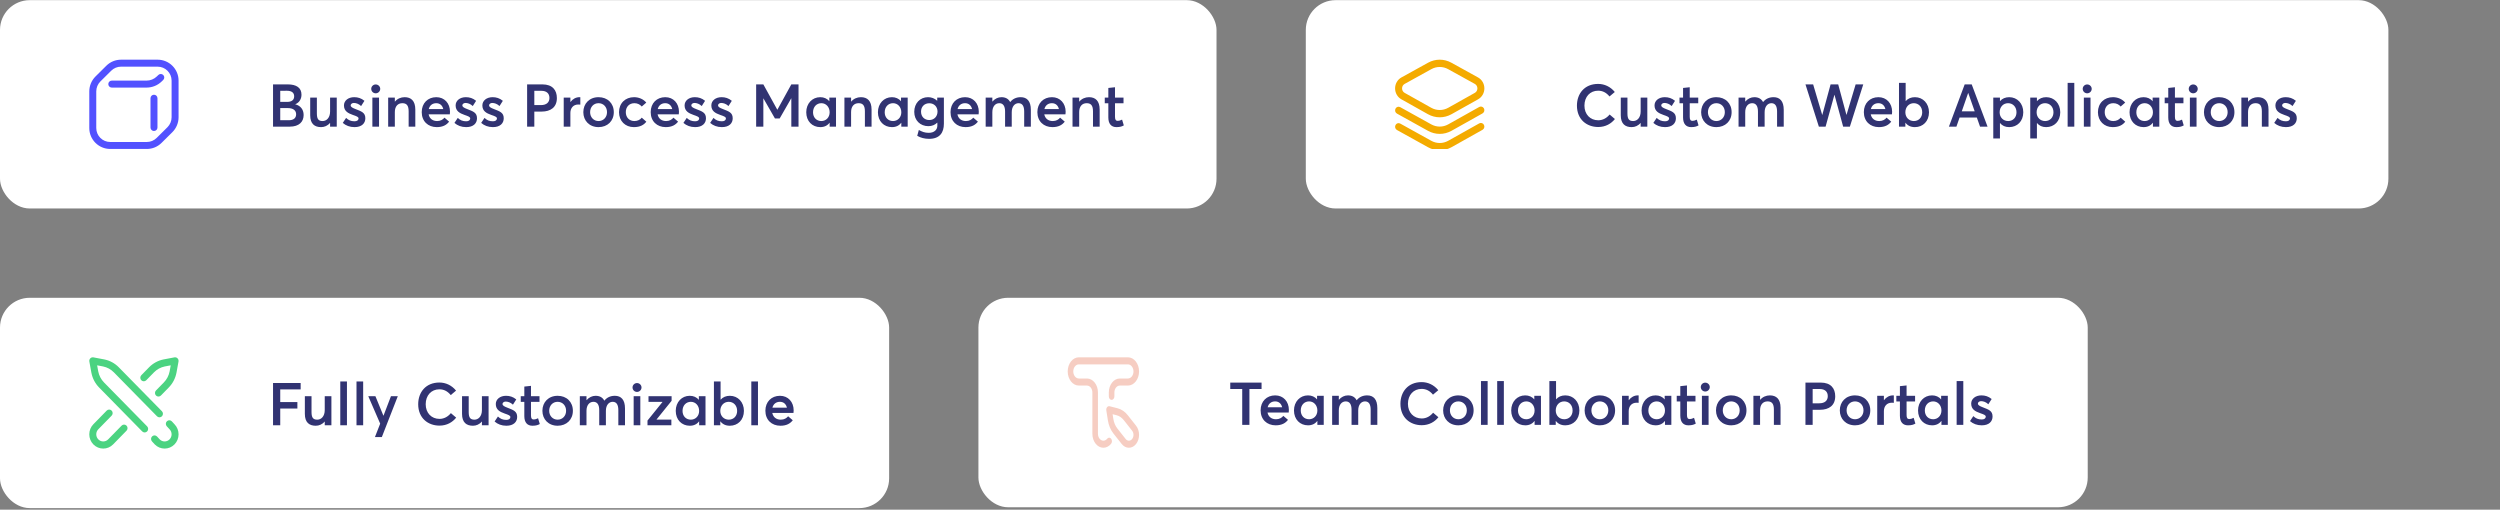
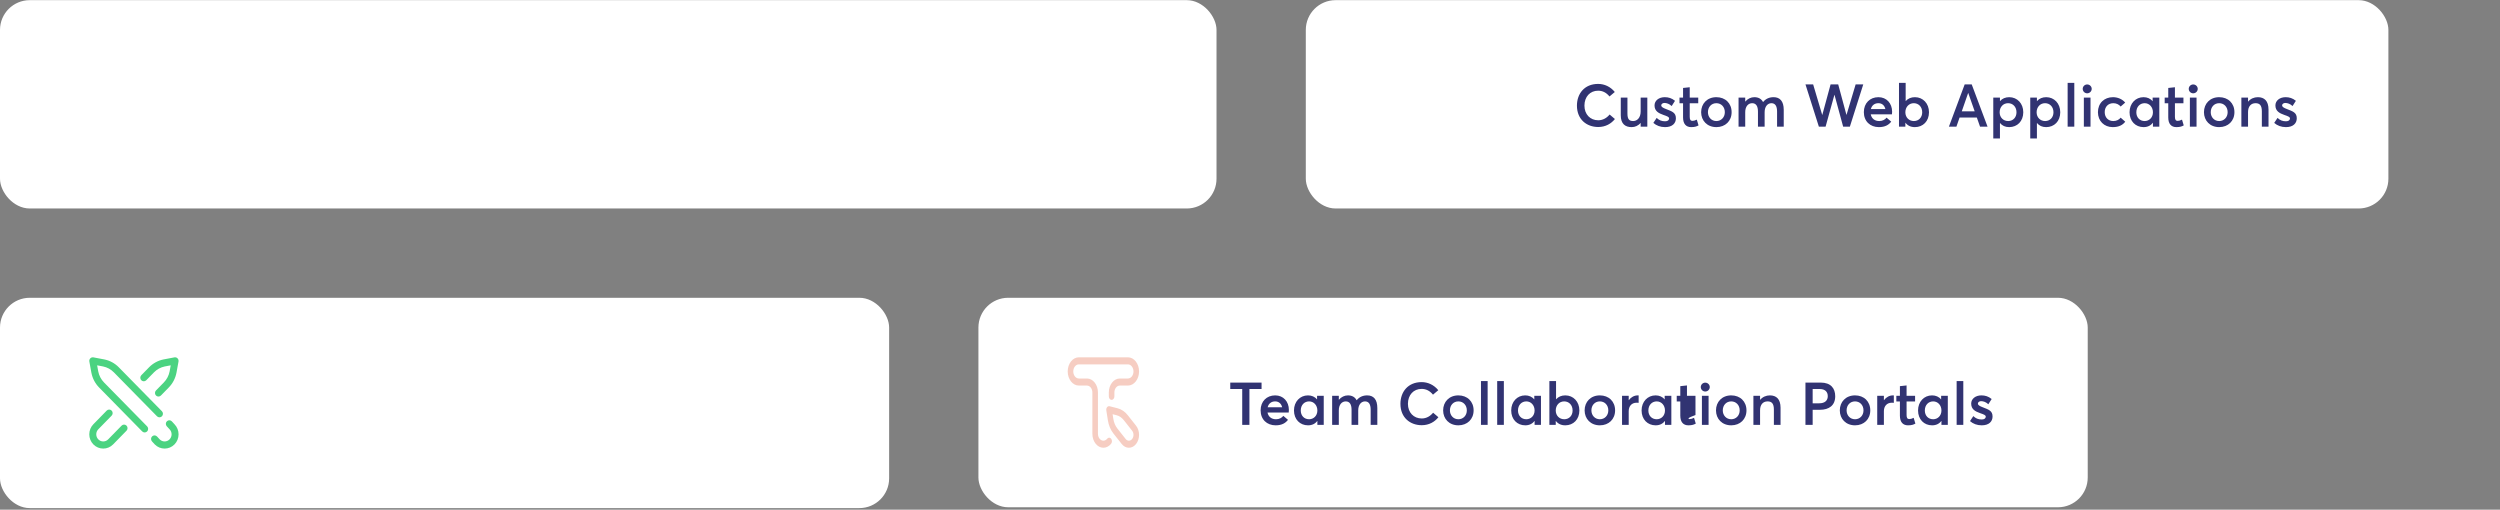
<svg xmlns="http://www.w3.org/2000/svg" width="672" height="137" viewBox="0 0 672 137" fill="none">
  <rect x="0" y="0" width="672" height="137" fill="#808080" stroke="none" />
  <rect y="0.042" width="327" height="56" rx="8" fill="white" />
  <g clip-path="url(#clip0_361_5668)">
-     <path d="M41.391 35.214C40.873 35.214 40.453 34.795 40.453 34.277V26.402C40.453 25.884 40.873 25.464 41.391 25.464C41.908 25.464 42.328 25.884 42.328 26.402V34.277C42.328 34.795 41.908 35.214 41.391 35.214ZM43.421 38.411L46.336 35.521C47.394 34.472 48 33.016 48 31.527V21.668C48 18.566 45.477 16.043 42.375 16.043H32.54C31.046 16.043 29.639 16.622 28.579 17.674L25.664 20.564C24.607 21.613 24 23.069 24 24.558V34.417C24 37.519 26.523 40.042 29.625 40.042H39.46C40.954 40.042 42.361 39.463 43.421 38.411ZM42.375 17.918C44.443 17.918 46.125 19.6 46.125 21.668V31.527C46.125 32.52 45.721 33.49 45.016 34.19L42.101 37.08C41.394 37.781 40.456 38.167 39.46 38.167H29.625C27.557 38.167 25.875 36.485 25.875 34.417V24.558C25.875 23.565 26.279 22.595 26.984 21.895L29.899 19.005C30.606 18.304 31.544 17.918 32.54 17.918H42.375ZM43.479 21.879L43.873 21.495C44.244 21.134 44.252 20.54 43.89 20.169C43.529 19.799 42.935 19.791 42.565 20.152L42.17 20.536C41.422 21.266 40.434 21.668 39.389 21.668H30.047C29.529 21.668 29.109 22.087 29.109 22.605C29.109 23.123 29.529 23.543 30.047 23.543H39.389C40.925 23.543 42.378 22.952 43.479 21.879Z" fill="#5251FF" />
-   </g>
-   <path d="M73.392 34.042V22.683H77.344C79.68 22.683 81.04 23.595 81.04 25.451C81.04 26.506 80.528 27.562 79.36 28.026V28.043C80.688 28.363 81.616 29.355 81.616 30.922C81.616 32.73 80.4 34.042 77.888 34.042H73.392ZM75.328 27.387H77.2C78.288 27.387 79.072 26.954 79.072 25.883C79.072 24.986 78.464 24.395 77.136 24.395L75.328 24.41V27.387ZM75.328 32.315H77.648C78.848 32.315 79.6 31.787 79.6 30.715C79.6 29.706 78.848 29.05 77.344 29.05H75.328V32.315ZM86.311 34.17C84.583 34.17 83.383 33.306 83.383 30.986V26.235H85.175V30.506C85.175 32.059 85.655 32.538 86.727 32.538C87.767 32.538 88.727 31.659 88.727 29.979V26.235H90.519V34.042H88.727V33.066L88.695 33.05C88.071 33.803 87.207 34.17 86.311 34.17ZM95.289 34.17C94.025 34.17 92.953 33.755 92.137 33.035L93.033 31.691C93.657 32.298 94.329 32.602 95.289 32.602C95.977 32.602 96.377 32.298 96.377 31.834C96.377 31.434 95.865 31.242 94.841 30.89C93.561 30.442 92.457 29.866 92.457 28.331C92.457 27.05 93.609 26.122 95.209 26.122C96.201 26.122 97.097 26.395 97.961 27.099L97.065 28.506C96.441 27.915 95.721 27.674 95.113 27.674C94.761 27.674 94.265 27.866 94.265 28.346C94.265 28.73 94.745 29.003 95.497 29.291C97.161 29.947 98.201 30.25 98.201 31.802C98.201 33.114 97.273 34.17 95.289 34.17ZM100.989 25.082C100.317 25.082 99.788 24.538 99.788 23.883C99.788 23.242 100.317 22.698 100.989 22.698C101.661 22.698 102.205 23.242 102.205 23.883C102.205 24.538 101.661 25.082 100.989 25.082ZM100.093 34.042V26.235H101.885V34.042H100.093ZM104.34 34.042V26.235H106.132V27.306H106.164C106.804 26.538 107.748 26.122 108.772 26.122C110.484 26.122 111.636 27.099 111.636 29.451V34.042H109.844V29.915C109.844 28.267 109.22 27.738 108.148 27.738C106.932 27.738 106.132 28.587 106.132 30.122V34.042H104.34ZM120.96 30.043C120.96 30.331 120.928 30.602 120.912 30.73H115.216C115.44 31.866 116.288 32.538 117.504 32.538C118.432 32.538 119.072 32.123 119.472 31.627L120.72 32.699C120.064 33.547 119.088 34.17 117.408 34.17C115.04 34.17 113.36 32.587 113.36 30.139C113.36 27.738 114.992 26.122 117.28 26.122C119.472 26.122 120.96 27.77 120.96 30.043ZM117.264 27.738C116.272 27.738 115.504 28.299 115.248 29.323H119.152C118.928 28.378 118.288 27.738 117.264 27.738ZM125.305 34.17C124.041 34.17 122.969 33.755 122.153 33.035L123.049 31.691C123.673 32.298 124.345 32.602 125.305 32.602C125.993 32.602 126.393 32.298 126.393 31.834C126.393 31.434 125.881 31.242 124.857 30.89C123.577 30.442 122.473 29.866 122.473 28.331C122.473 27.05 123.625 26.122 125.225 26.122C126.217 26.122 127.113 26.395 127.977 27.099L127.081 28.506C126.457 27.915 125.737 27.674 125.129 27.674C124.777 27.674 124.281 27.866 124.281 28.346C124.281 28.73 124.761 29.003 125.513 29.291C127.177 29.947 128.217 30.25 128.217 31.802C128.217 33.114 127.289 34.17 125.305 34.17ZM132.492 34.17C131.228 34.17 130.156 33.755 129.34 33.035L130.236 31.691C130.86 32.298 131.532 32.602 132.492 32.602C133.18 32.602 133.58 32.298 133.58 31.834C133.58 31.434 133.068 31.242 132.044 30.89C130.764 30.442 129.66 29.866 129.66 28.331C129.66 27.05 130.812 26.122 132.412 26.122C133.404 26.122 134.3 26.395 135.164 27.099L134.268 28.506C133.644 27.915 132.924 27.674 132.316 27.674C131.964 27.674 131.468 27.866 131.468 28.346C131.468 28.73 131.948 29.003 132.7 29.291C134.364 29.947 135.404 30.25 135.404 31.802C135.404 33.114 134.476 34.17 132.492 34.17ZM141.689 34.042V22.683H145.801C148.521 22.683 149.689 24.25 149.689 26.363C149.689 28.826 148.025 29.994 145.577 29.994H143.625V34.042H141.689ZM143.625 28.25H145.385C146.969 28.25 147.689 27.451 147.689 26.331C147.689 25.131 146.921 24.41 145.529 24.41H143.625V28.25ZM151.527 34.042V26.235H153.319V27.402H153.351C153.959 26.587 154.823 26.122 155.767 26.122H155.991V28.122C155.783 28.107 155.575 28.09 155.447 28.09C154.087 28.09 153.319 29.067 153.319 30.346V34.042H151.527ZM160.894 34.17C158.43 34.17 156.798 32.443 156.798 30.154C156.798 27.851 158.43 26.122 160.894 26.122C163.294 26.122 164.99 27.755 164.99 30.154C164.99 32.523 163.294 34.17 160.894 34.17ZM160.894 32.538C162.158 32.538 163.166 31.562 163.166 30.154C163.166 28.715 162.174 27.738 160.894 27.738C159.534 27.738 158.622 28.794 158.622 30.154C158.622 31.483 159.55 32.538 160.894 32.538ZM170.376 34.17C168.072 34.17 166.392 32.538 166.392 30.154C166.392 27.755 168.072 26.122 170.44 26.122C171.656 26.122 172.936 26.619 173.72 27.578L172.504 28.634C172.056 28.107 171.384 27.738 170.536 27.738C169.144 27.738 168.216 28.715 168.216 30.139C168.216 31.578 169.16 32.538 170.536 32.538C171.4 32.538 172.104 32.154 172.504 31.627L173.736 32.715C173.08 33.562 172.072 34.17 170.376 34.17ZM182.507 30.043C182.507 30.331 182.475 30.602 182.459 30.73H176.763C176.987 31.866 177.835 32.538 179.051 32.538C179.979 32.538 180.619 32.123 181.019 31.627L182.267 32.699C181.611 33.547 180.635 34.17 178.955 34.17C176.587 34.17 174.907 32.587 174.907 30.139C174.907 27.738 176.539 26.122 178.827 26.122C181.019 26.122 182.507 27.77 182.507 30.043ZM178.811 27.738C177.819 27.738 177.051 28.299 176.795 29.323H180.699C180.475 28.378 179.835 27.738 178.811 27.738ZM186.852 34.17C185.588 34.17 184.516 33.755 183.7 33.035L184.596 31.691C185.22 32.298 185.892 32.602 186.852 32.602C187.54 32.602 187.94 32.298 187.94 31.834C187.94 31.434 187.428 31.242 186.404 30.89C185.124 30.442 184.02 29.866 184.02 28.331C184.02 27.05 185.172 26.122 186.772 26.122C187.764 26.122 188.66 26.395 189.524 27.099L188.628 28.506C188.004 27.915 187.284 27.674 186.676 27.674C186.324 27.674 185.828 27.866 185.828 28.346C185.828 28.73 186.308 29.003 187.06 29.291C188.724 29.947 189.764 30.25 189.764 31.802C189.764 33.114 188.836 34.17 186.852 34.17ZM194.039 34.17C192.775 34.17 191.703 33.755 190.887 33.035L191.783 31.691C192.407 32.298 193.079 32.602 194.039 32.602C194.727 32.602 195.127 32.298 195.127 31.834C195.127 31.434 194.615 31.242 193.591 30.89C192.311 30.442 191.207 29.866 191.207 28.331C191.207 27.05 192.359 26.122 193.959 26.122C194.951 26.122 195.847 26.395 196.711 27.099L195.815 28.506C195.191 27.915 194.471 27.674 193.863 27.674C193.511 27.674 193.015 27.866 193.015 28.346C193.015 28.73 193.495 29.003 194.247 29.291C195.911 29.947 196.951 30.25 196.951 31.802C196.951 33.114 196.023 34.17 194.039 34.17ZM203.252 34.042V22.683H205.188L208.932 29.483H208.964L212.708 22.683H214.644V34.042H212.708V26.442H212.676L209.572 31.851H208.308L205.204 26.442H205.188V34.042H203.252ZM220.495 34.17C218.335 34.17 216.719 32.587 216.719 30.171C216.719 27.819 218.335 26.122 220.479 26.122C221.471 26.122 222.335 26.491 222.895 27.195L222.927 27.178V26.235H224.719V34.042H223.007V33.019L222.975 33.002C222.415 33.755 221.583 34.17 220.495 34.17ZM220.783 32.538C221.999 32.538 223.007 31.595 223.007 30.186C223.007 28.794 222.063 27.738 220.783 27.738C219.535 27.738 218.543 28.683 218.543 30.186C218.543 31.562 219.455 32.538 220.783 32.538ZM226.981 34.042V26.235H228.773V27.306H228.805C229.445 26.538 230.389 26.122 231.413 26.122C233.125 26.122 234.277 27.099 234.277 29.451V34.042H232.485V29.915C232.485 28.267 231.861 27.738 230.789 27.738C229.573 27.738 228.773 28.587 228.773 30.122V34.042H226.981ZM239.761 34.17C237.601 34.17 235.985 32.587 235.985 30.171C235.985 27.819 237.601 26.122 239.745 26.122C240.737 26.122 241.601 26.491 242.161 27.195L242.193 27.178V26.235H243.985V34.042H242.273V33.019L242.241 33.002C241.681 33.755 240.849 34.17 239.761 34.17ZM240.049 32.538C241.265 32.538 242.273 31.595 242.273 30.186C242.273 28.794 241.329 27.738 240.049 27.738C238.801 27.738 237.809 28.683 237.809 30.186C237.809 31.562 238.721 32.538 240.049 32.538ZM249.734 37.322C248.566 37.322 247.43 37.035 246.55 36.507L246.982 34.938C247.83 35.386 248.518 35.706 249.638 35.706C251.174 35.706 251.958 34.827 251.958 33.786V32.971H251.926C251.334 33.562 250.518 33.914 249.558 33.914C247.382 33.914 245.75 32.379 245.75 30.058C245.75 27.77 247.302 26.122 249.462 26.122C250.358 26.122 251.238 26.442 251.894 27.067H251.926V26.235H253.718V33.242C253.718 35.611 252.63 37.322 249.734 37.322ZM249.798 32.267C251.094 32.267 252.006 31.306 252.006 29.979C252.006 28.651 251.046 27.755 249.798 27.755C248.47 27.755 247.574 28.683 247.574 30.011C247.574 31.402 248.534 32.267 249.798 32.267ZM263.101 30.043C263.101 30.331 263.069 30.602 263.053 30.73H257.357C257.581 31.866 258.429 32.538 259.645 32.538C260.573 32.538 261.213 32.123 261.613 31.627L262.861 32.699C262.205 33.547 261.229 34.17 259.549 34.17C257.181 34.17 255.501 32.587 255.501 30.139C255.501 27.738 257.133 26.122 259.421 26.122C261.613 26.122 263.101 27.77 263.101 30.043ZM259.405 27.738C258.413 27.738 257.645 28.299 257.389 29.323H261.293C261.069 28.378 260.429 27.738 259.405 27.738ZM264.949 34.042V26.235H266.741V27.306H266.757C267.397 26.538 268.293 26.122 269.189 26.122C270.245 26.122 271.061 26.538 271.525 27.419H271.557C272.213 26.57 273.205 26.122 274.357 26.122C276.069 26.122 277.093 27.195 277.093 29.53V34.042H275.301V29.979C275.301 28.57 274.837 27.738 273.781 27.738C272.773 27.738 271.957 28.619 271.957 30.154V34.042H270.165V29.979C270.165 28.57 269.669 27.738 268.613 27.738C267.541 27.738 266.741 28.619 266.741 30.154V34.042H264.949ZM286.445 30.043C286.445 30.331 286.413 30.602 286.397 30.73H280.701C280.925 31.866 281.773 32.538 282.989 32.538C283.917 32.538 284.557 32.123 284.957 31.627L286.205 32.699C285.549 33.547 284.573 34.17 282.893 34.17C280.525 34.17 278.845 32.587 278.845 30.139C278.845 27.738 280.477 26.122 282.765 26.122C284.957 26.122 286.445 27.77 286.445 30.043ZM282.749 27.738C281.757 27.738 280.989 28.299 280.733 29.323H284.637C284.413 28.378 283.773 27.738 282.749 27.738ZM288.293 34.042V26.235H290.085V27.306H290.117C290.757 26.538 291.701 26.122 292.725 26.122C294.437 26.122 295.589 27.099 295.589 29.451V34.042H293.797V29.915C293.797 28.267 293.173 27.738 292.101 27.738C290.885 27.738 290.085 28.587 290.085 30.122V34.042H288.293ZM300.097 34.17C298.753 34.17 297.921 33.322 297.921 31.578V27.755H296.961V26.235H297.921V23.642L299.713 23.451V26.235H302.001V27.755H299.713V31.402C299.713 32.203 299.953 32.49 300.465 32.49C300.769 32.49 301.201 32.379 301.617 32.154L302.081 33.706C301.617 33.962 301.121 34.17 300.097 34.17Z" fill="#313372" />
+     </g>
  <rect x="351" y="0.042" width="291" height="56" rx="8" fill="white" />
  <g clip-path="url(#clip1_361_5668)">
-     <path d="M387 31.531C385.911 31.531 384.823 31.253 383.831 30.697L376.677 26.685C375.639 26.103 374.997 24.978 375 23.749C375.004 22.52 375.652 21.398 376.693 20.823L383.865 16.857C385.828 15.771 388.172 15.771 390.134 16.857L397.307 20.823C398.348 21.398 398.996 22.519 399 23.749C399.003 24.978 398.361 26.103 397.323 26.685L390.169 30.697C389.177 31.253 388.088 31.531 387 31.531ZM387 18.003C386.224 18.003 385.449 18.198 384.742 18.589L377.57 22.556C377.136 22.795 376.877 23.244 376.875 23.754C376.874 24.265 377.131 24.715 377.563 24.957L384.718 28.969C386.147 29.771 387.853 29.771 389.283 28.969L396.437 24.957C396.869 24.715 397.126 24.265 397.125 23.754C397.124 23.244 396.864 22.795 396.431 22.556L389.258 18.589C388.551 18.198 387.775 18.003 387 18.003ZM384.304 17.723H384.304H384.304ZM390.169 39.567L398.505 34.892C398.962 34.636 399.133 34.042 398.888 33.565C398.644 33.088 398.075 32.909 397.619 33.164L389.282 37.839C387.853 38.641 386.147 38.641 384.714 37.837L376.377 33.211C375.92 32.958 375.352 33.14 375.11 33.618C374.867 34.096 375.041 34.689 375.498 34.943L383.831 39.567C384.823 40.123 385.912 40.401 387 40.401C388.088 40.401 389.177 40.123 390.169 39.567ZM390.169 35.156L398.505 30.481C398.962 30.226 399.133 29.631 398.888 29.154C398.644 28.677 398.075 28.498 397.619 28.754L389.282 33.429C387.853 34.23 386.147 34.23 384.714 33.427L376.377 28.801C375.92 28.547 375.352 28.729 375.11 29.207C374.867 29.685 375.041 30.279 375.498 30.532L383.831 35.156C384.823 35.713 385.912 35.991 387 35.991C388.088 35.991 389.177 35.712 390.169 35.156Z" fill="#F4AB00" />
-   </g>
+     </g>
  <path d="M429.608 34.139C426.52 34.139 423.88 32.123 423.88 28.395C423.88 25.163 425.928 22.555 429.576 22.555C431.24 22.555 432.872 23.274 434.056 24.73L432.632 25.93C431.784 24.89 430.776 24.378 429.576 24.378C427.416 24.378 425.896 25.994 425.896 28.395C425.896 30.73 427.448 32.331 429.608 32.331C430.888 32.331 431.944 31.674 432.664 30.779L434.088 31.994C433.112 33.211 431.608 34.139 429.608 34.139ZM438.592 34.17C436.864 34.17 435.664 33.306 435.664 30.986V26.235H437.456V30.506C437.456 32.059 437.936 32.538 439.008 32.538C440.048 32.538 441.008 31.659 441.008 29.979V26.235H442.8V34.042H441.008V33.066L440.976 33.05C440.352 33.803 439.488 34.17 438.592 34.17ZM447.57 34.17C446.306 34.17 445.234 33.755 444.418 33.035L445.314 31.691C445.938 32.298 446.61 32.602 447.57 32.602C448.258 32.602 448.658 32.298 448.658 31.834C448.658 31.434 448.146 31.242 447.122 30.89C445.842 30.442 444.738 29.866 444.738 28.331C444.738 27.05 445.89 26.122 447.49 26.122C448.482 26.122 449.378 26.395 450.242 27.099L449.346 28.506C448.722 27.915 448.002 27.674 447.394 27.674C447.042 27.674 446.546 27.866 446.546 28.346C446.546 28.73 447.026 29.003 447.778 29.291C449.442 29.947 450.482 30.25 450.482 31.802C450.482 33.114 449.554 34.17 447.57 34.17ZM454.582 34.17C453.238 34.17 452.406 33.322 452.406 31.578V27.755H451.446V26.235H452.406V23.642L454.198 23.451V26.235H456.486V27.755H454.198V31.402C454.198 32.203 454.438 32.49 454.95 32.49C455.254 32.49 455.686 32.379 456.102 32.154L456.566 33.706C456.102 33.962 455.606 34.17 454.582 34.17ZM461.363 34.17C458.899 34.17 457.267 32.443 457.267 30.154C457.267 27.851 458.899 26.122 461.363 26.122C463.763 26.122 465.459 27.755 465.459 30.154C465.459 32.523 463.763 34.17 461.363 34.17ZM461.363 32.538C462.627 32.538 463.635 31.562 463.635 30.154C463.635 28.715 462.643 27.738 461.363 27.738C460.003 27.738 459.091 28.794 459.091 30.154C459.091 31.483 460.019 32.538 461.363 32.538ZM467.324 34.042V26.235H469.116V27.306H469.132C469.772 26.538 470.668 26.122 471.564 26.122C472.62 26.122 473.436 26.538 473.9 27.419H473.932C474.588 26.57 475.58 26.122 476.732 26.122C478.444 26.122 479.468 27.195 479.468 29.53V34.042H477.676V29.979C477.676 28.57 477.212 27.738 476.156 27.738C475.148 27.738 474.332 28.619 474.332 30.154V34.042H472.54V29.979C472.54 28.57 472.044 27.738 470.988 27.738C469.916 27.738 469.116 28.619 469.116 30.154V34.042H467.324ZM488.909 34.042L485.309 22.683H487.373L489.805 30.875H489.837L492.061 22.683H494.109L496.317 30.858H496.349L498.797 22.683H500.845L497.245 34.042H495.437L493.117 25.498H493.085L490.717 34.042H488.909ZM508.601 30.043C508.601 30.331 508.569 30.602 508.553 30.73H502.857C503.081 31.866 503.929 32.538 505.145 32.538C506.073 32.538 506.713 32.123 507.113 31.627L508.361 32.699C507.705 33.547 506.729 34.17 505.049 34.17C502.681 34.17 501.001 32.587 501.001 30.139C501.001 27.738 502.633 26.122 504.921 26.122C507.113 26.122 508.601 27.77 508.601 30.043ZM504.905 27.738C503.913 27.738 503.145 28.299 502.889 29.323H506.793C506.569 28.378 505.929 27.738 504.905 27.738ZM514.721 34.17C513.601 34.17 512.769 33.755 512.193 33.002H512.161V34.042H510.449V22.267H512.241V27.163H512.257C512.865 26.474 513.713 26.122 514.737 26.122C516.897 26.122 518.513 27.819 518.513 30.171C518.513 32.587 516.897 34.17 514.721 34.17ZM514.449 32.538C515.761 32.538 516.689 31.562 516.689 30.186C516.689 28.683 515.681 27.738 514.433 27.738C513.089 27.738 512.161 28.794 512.161 30.186C512.161 31.595 513.169 32.538 514.449 32.538ZM523.868 34.042L528.108 22.683H529.996L534.252 34.042H532.236L531.372 31.595H526.732L525.884 34.042H523.868ZM527.324 29.93H530.796L529.068 25.003H529.036L527.324 29.93ZM535.793 37.211V26.235H537.585V27.163H537.617C538.193 26.491 539.057 26.122 540.081 26.122C542.241 26.122 543.857 27.819 543.857 30.171C543.857 32.587 542.241 34.17 540.065 34.17C539.009 34.17 538.193 33.786 537.617 33.083L537.585 33.099V37.211H535.793ZM539.793 32.538C541.105 32.538 542.033 31.562 542.033 30.186C542.033 28.683 541.025 27.738 539.777 27.738C538.433 27.738 537.505 28.794 537.505 30.186C537.505 31.595 538.513 32.538 539.793 32.538ZM545.731 37.211V26.235H547.523V27.163H547.555C548.131 26.491 548.995 26.122 550.019 26.122C552.179 26.122 553.795 27.819 553.795 30.171C553.795 32.587 552.179 34.17 550.003 34.17C548.947 34.17 548.131 33.786 547.555 33.083L547.523 33.099V37.211H545.731ZM549.731 32.538C551.043 32.538 551.971 31.562 551.971 30.186C551.971 28.683 550.963 27.738 549.715 27.738C548.371 27.738 547.443 28.794 547.443 30.186C547.443 31.595 548.451 32.538 549.731 32.538ZM555.78 34.042V22.267H557.572V34.042H555.78ZM561.035 25.082C560.363 25.082 559.835 24.538 559.835 23.883C559.835 23.242 560.363 22.698 561.035 22.698C561.707 22.698 562.251 23.242 562.251 23.883C562.251 24.538 561.707 25.082 561.035 25.082ZM560.139 34.042V26.235H561.931V34.042H560.139ZM567.907 34.17C565.603 34.17 563.923 32.538 563.923 30.154C563.923 27.755 565.603 26.122 567.971 26.122C569.187 26.122 570.467 26.619 571.251 27.578L570.035 28.634C569.587 28.107 568.915 27.738 568.067 27.738C566.675 27.738 565.747 28.715 565.747 30.139C565.747 31.578 566.691 32.538 568.067 32.538C568.931 32.538 569.635 32.154 570.035 31.627L571.267 32.715C570.611 33.562 569.603 34.17 567.907 34.17ZM576.198 34.17C574.038 34.17 572.422 32.587 572.422 30.171C572.422 27.819 574.038 26.122 576.182 26.122C577.174 26.122 578.038 26.491 578.598 27.195L578.63 27.178V26.235H580.422V34.042H578.71V33.019L578.678 33.002C578.118 33.755 577.286 34.17 576.198 34.17ZM576.486 32.538C577.702 32.538 578.71 31.595 578.71 30.186C578.71 28.794 577.766 27.738 576.486 27.738C575.238 27.738 574.246 28.683 574.246 30.186C574.246 31.562 575.158 32.538 576.486 32.538ZM585.004 34.17C583.66 34.17 582.828 33.322 582.828 31.578V27.755H581.868V26.235H582.828V23.642L584.62 23.451V26.235H586.908V27.755H584.62V31.402C584.62 32.203 584.86 32.49 585.372 32.49C585.676 32.49 586.108 32.379 586.524 32.154L586.988 33.706C586.524 33.962 586.028 34.17 585.004 34.17ZM589.535 25.082C588.863 25.082 588.335 24.538 588.335 23.883C588.335 23.242 588.863 22.698 589.535 22.698C590.207 22.698 590.751 23.242 590.751 23.883C590.751 24.538 590.207 25.082 589.535 25.082ZM588.639 34.042V26.235H590.431V34.042H588.639ZM596.519 34.17C594.055 34.17 592.423 32.443 592.423 30.154C592.423 27.851 594.055 26.122 596.519 26.122C598.919 26.122 600.615 27.755 600.615 30.154C600.615 32.523 598.919 34.17 596.519 34.17ZM596.519 32.538C597.783 32.538 598.791 31.562 598.791 30.154C598.791 28.715 597.799 27.738 596.519 27.738C595.159 27.738 594.247 28.794 594.247 30.154C594.247 31.483 595.175 32.538 596.519 32.538ZM602.481 34.042V26.235H604.273V27.306H604.305C604.945 26.538 605.889 26.122 606.913 26.122C608.625 26.122 609.777 27.099 609.777 29.451V34.042H607.985V29.915C607.985 28.267 607.361 27.738 606.289 27.738C605.073 27.738 604.273 28.587 604.273 30.122V34.042H602.481ZM614.461 34.17C613.197 34.17 612.125 33.755 611.309 33.035L612.205 31.691C612.829 32.298 613.501 32.602 614.461 32.602C615.149 32.602 615.549 32.298 615.549 31.834C615.549 31.434 615.037 31.242 614.013 30.89C612.733 30.442 611.629 29.866 611.629 28.331C611.629 27.05 612.781 26.122 614.381 26.122C615.373 26.122 616.269 26.395 617.133 27.099L616.237 28.506C615.613 27.915 614.893 27.674 614.285 27.674C613.933 27.674 613.437 27.866 613.437 28.346C613.437 28.73 613.917 29.003 614.669 29.291C616.333 29.947 617.373 30.25 617.373 31.802C617.373 33.114 616.445 34.17 614.461 34.17Z" fill="#313372" />
  <rect y="80.043" width="239" height="56.535" rx="8" fill="white" />
  <path d="M38.888 116.245C38.648 116.245 38.409 116.152 38.226 115.965L26.634 104.156C25.575 103.074 24.861 101.709 24.568 100.21C24.567 100.206 24.566 100.201 24.565 100.197L24.016 97.176C23.959 96.866 24.056 96.546 24.275 96.323C24.493 96.1 24.805 96.001 25.109 96.059L28.064 96.62C28.068 96.621 28.073 96.622 28.077 96.623C29.544 96.923 30.878 97.653 31.936 98.734L43.527 110.542C43.894 110.916 43.895 111.522 43.529 111.897C43.164 112.272 42.57 112.273 42.204 111.899L30.612 100.09C29.817 99.278 28.816 98.73 27.715 98.504L26.109 98.198L26.407 99.84C26.629 100.965 27.165 101.988 27.959 102.8L39.55 114.608C39.916 114.981 39.917 115.588 39.552 115.963C39.369 116.151 39.128 116.245 38.888 116.245ZM30.402 119.457L34.011 115.767C34.377 115.392 34.377 114.786 34.011 114.411C33.644 114.037 33.051 114.037 32.685 114.412L29.076 118.101C28.345 118.849 27.155 118.849 26.424 118.101C26.07 117.739 25.875 117.258 25.875 116.746C25.875 116.234 26.07 115.753 26.424 115.391L30.01 111.725C30.376 111.35 30.376 110.744 30.01 110.37C29.643 109.995 29.05 109.995 28.684 110.37L25.099 114.036C24.39 114.76 24 115.722 24 116.746C24 117.77 24.39 118.733 25.098 119.457C25.829 120.204 26.79 120.578 27.75 120.578C28.71 120.578 29.671 120.204 30.402 119.457ZM43.256 106.314L45.367 104.155C46.425 103.074 47.139 101.709 47.432 100.21C47.433 100.205 47.434 100.201 47.435 100.197L47.984 97.176C48.041 96.866 47.944 96.546 47.725 96.323C47.507 96.1 47.195 96.001 46.891 96.059L43.936 96.62C43.932 96.621 43.928 96.622 43.923 96.623C42.456 96.923 41.122 97.653 40.064 98.734L37.987 100.857C37.621 101.232 37.621 101.838 37.987 102.212C38.354 102.587 38.947 102.587 39.313 102.212L41.389 100.089C42.183 99.278 43.184 98.73 44.285 98.504L45.891 98.198L45.593 99.84C45.371 100.965 44.835 101.989 44.041 102.8L41.93 104.959C41.563 105.333 41.564 105.94 41.93 106.314C42.113 106.501 42.353 106.595 42.593 106.595C42.833 106.595 43.072 106.501 43.256 106.314ZM46.902 119.457C47.61 118.733 48 117.77 48 116.746C48 115.728 47.614 114.77 46.913 114.047L46.199 113.27C45.844 112.884 45.251 112.865 44.874 113.228C44.496 113.59 44.478 114.196 44.832 114.582L45.555 115.369C45.562 115.377 45.569 115.384 45.576 115.391C45.93 115.753 46.125 116.234 46.125 116.746C46.125 117.258 45.93 117.739 45.576 118.101C44.848 118.845 43.665 118.849 42.934 118.111L42.221 117.336C41.867 116.95 41.274 116.931 40.896 117.293C40.519 117.656 40.5 118.262 40.855 118.648L41.578 119.435C41.584 119.442 41.591 119.45 41.598 119.457C42.329 120.204 43.29 120.578 44.25 120.578C45.21 120.578 46.17 120.204 46.902 119.457Z" fill="#4BD381" />
-   <path d="M73.392 114.31V102.95H80.816V104.678H75.328V108.07H79.936V109.814H75.328V114.31H73.392ZM84.874 114.438C83.145 114.438 81.945 113.574 81.945 111.254V106.502H83.737V110.774C83.737 112.326 84.218 112.806 85.29 112.806C86.329 112.806 87.29 111.926 87.29 110.246V106.502H89.082V114.31H87.29V113.334L87.257 113.318C86.633 114.07 85.769 114.438 84.874 114.438ZM91.468 114.31V102.534H93.26V114.31H91.468ZM95.827 114.31V102.534H97.619V114.31H95.827ZM100.784 117.478L102.192 113.878L98.992 106.502H100.912L103.056 111.734H103.088L105.088 106.502H106.928L102.64 117.478H100.784ZM118.139 114.406C115.051 114.406 112.411 112.39 112.411 108.662C112.411 105.43 114.459 102.822 118.107 102.822C119.771 102.822 121.403 103.542 122.587 104.998L121.163 106.198C120.315 105.158 119.307 104.646 118.107 104.646C115.947 104.646 114.427 106.262 114.427 108.662C114.427 110.998 115.979 112.598 118.139 112.598C119.419 112.598 120.475 111.942 121.195 111.046L122.619 112.262C121.643 113.478 120.139 114.406 118.139 114.406ZM127.124 114.438C125.396 114.438 124.196 113.574 124.196 111.254V106.502H125.988V110.774C125.988 112.326 126.468 112.806 127.54 112.806C128.58 112.806 129.54 111.926 129.54 110.246V106.502H131.332V114.31H129.54V113.334L129.508 113.318C128.884 114.07 128.02 114.438 127.124 114.438ZM136.102 114.438C134.838 114.438 133.766 114.022 132.95 113.302L133.846 111.958C134.47 112.566 135.142 112.87 136.102 112.87C136.79 112.87 137.19 112.566 137.19 112.102C137.19 111.702 136.678 111.51 135.654 111.158C134.374 110.71 133.27 110.134 133.27 108.598C133.27 107.318 134.422 106.39 136.022 106.39C137.014 106.39 137.91 106.662 138.774 107.366L137.878 108.774C137.254 108.182 136.534 107.942 135.926 107.942C135.574 107.942 135.078 108.134 135.078 108.614C135.078 108.998 135.558 109.27 136.31 109.558C137.974 110.214 139.014 110.518 139.014 112.07C139.014 113.382 138.086 114.438 136.102 114.438ZM143.113 114.438C141.769 114.438 140.937 113.59 140.937 111.846V108.022H139.977V106.502H140.937V103.91L142.729 103.718V106.502H145.017V108.022H142.729V111.67C142.729 112.47 142.969 112.758 143.481 112.758C143.785 112.758 144.217 112.646 144.633 112.422L145.097 113.974C144.633 114.23 144.137 114.438 143.113 114.438ZM149.894 114.438C147.43 114.438 145.798 112.71 145.798 110.422C145.798 108.118 147.43 106.39 149.894 106.39C152.294 106.39 153.99 108.022 153.99 110.422C153.99 112.79 152.294 114.438 149.894 114.438ZM149.894 112.806C151.158 112.806 152.166 111.83 152.166 110.422C152.166 108.982 151.174 108.006 149.894 108.006C148.534 108.006 147.622 109.062 147.622 110.422C147.622 111.75 148.55 112.806 149.894 112.806ZM155.856 114.31V106.502H157.648V107.574H157.664C158.304 106.806 159.2 106.39 160.096 106.39C161.152 106.39 161.968 106.806 162.432 107.686H162.464C163.12 106.838 164.112 106.39 165.264 106.39C166.976 106.39 168 107.462 168 109.798V114.31H166.208V110.246C166.208 108.838 165.744 108.006 164.688 108.006C163.68 108.006 162.864 108.886 162.864 110.422V114.31H161.072V110.246C161.072 108.838 160.576 108.006 159.52 108.006C158.448 108.006 157.648 108.886 157.648 110.422V114.31H155.856ZM171.223 105.35C170.551 105.35 170.023 104.806 170.023 104.15C170.023 103.51 170.551 102.966 171.223 102.966C171.895 102.966 172.439 103.51 172.439 104.15C172.439 104.806 171.895 105.35 171.223 105.35ZM170.327 114.31V106.502H172.119V114.31H170.327ZM174.046 114.31V113.046L178.062 108.07L178.046 108.022H174.318V106.502H180.526V107.734L176.478 112.758L176.494 112.79H180.462V114.31H174.046ZM185.417 114.438C183.257 114.438 181.641 112.854 181.641 110.438C181.641 108.086 183.257 106.39 185.401 106.39C186.393 106.39 187.257 106.758 187.817 107.462L187.849 107.446V106.502H189.641V114.31H187.929V113.286L187.897 113.27C187.337 114.022 186.505 114.438 185.417 114.438ZM185.705 112.806C186.921 112.806 187.929 111.862 187.929 110.454C187.929 109.062 186.985 108.006 185.705 108.006C184.457 108.006 183.465 108.95 183.465 110.454C183.465 111.83 184.377 112.806 185.705 112.806ZM196.174 114.438C195.054 114.438 194.222 114.022 193.646 113.27H193.614V114.31H191.902V102.534H193.694V107.43H193.71C194.318 106.742 195.166 106.39 196.19 106.39C198.35 106.39 199.966 108.086 199.966 110.438C199.966 112.854 198.35 114.438 196.174 114.438ZM195.902 112.806C197.214 112.806 198.142 111.83 198.142 110.454C198.142 108.95 197.134 108.006 195.886 108.006C194.542 108.006 193.614 109.062 193.614 110.454C193.614 111.862 194.622 112.806 195.902 112.806ZM201.952 114.31V102.534H203.744V114.31H201.952ZM213.335 110.31C213.335 110.598 213.303 110.87 213.287 110.998H207.591C207.815 112.134 208.663 112.806 209.879 112.806C210.807 112.806 211.447 112.39 211.847 111.894L213.095 112.966C212.439 113.814 211.463 114.438 209.783 114.438C207.415 114.438 205.735 112.854 205.735 110.406C205.735 108.006 207.367 106.39 209.655 106.39C211.847 106.39 213.335 108.038 213.335 110.31ZM209.639 108.006C208.647 108.006 207.879 108.566 207.623 109.59H211.527C211.303 108.646 210.663 108.006 209.639 108.006Z" fill="#313372" />
  <rect x="263" y="80.043" width="298.18" height="56.313" rx="8" fill="white" />
  <path d="M303.445 120.356C302.715 120.356 302.028 119.995 301.512 119.34L299.284 116.516C298.524 115.554 298.012 114.34 297.802 113.005L297.377 110.315C297.328 110.003 297.405 109.681 297.582 109.457C297.759 109.232 298.013 109.135 298.259 109.197L300.382 109.735C301.434 110.002 302.392 110.651 303.151 111.614L305.379 114.438C305.895 115.092 306.18 115.963 306.18 116.889C306.18 117.815 305.895 118.685 305.379 119.34C304.862 119.995 304.176 120.356 303.445 120.356ZM299.067 111.339L299.271 112.633C299.423 113.598 299.794 114.477 300.343 115.173L302.571 117.997C302.805 118.293 303.115 118.456 303.445 118.456C303.775 118.456 304.086 118.293 304.319 117.997C304.553 117.701 304.681 117.308 304.681 116.889C304.681 116.47 304.553 116.077 304.319 115.781L302.091 112.957C301.542 112.26 300.849 111.791 300.088 111.598L299.067 111.339ZM298.668 119.275C298.963 118.906 298.966 118.305 298.675 117.931C298.385 117.558 297.91 117.554 297.616 117.922C297.341 118.267 296.977 118.456 296.59 118.456C295.784 118.456 295.129 117.625 295.129 116.604V105.492C295.129 103.424 293.801 101.741 292.17 101.741H289.997C289.171 101.741 288.498 100.889 288.498 99.841C288.498 98.794 289.171 97.942 289.997 97.942H303.183C304.009 97.942 304.681 98.794 304.681 99.841C304.681 100.889 304.009 101.741 303.183 101.741H301.01C299.378 101.741 298.051 103.424 298.051 105.492V106.537C298.051 107.061 298.386 107.487 298.8 107.487C299.214 107.487 299.549 107.061 299.549 106.537V105.492C299.549 104.471 300.205 103.64 301.01 103.64H303.183C304.836 103.64 306.18 101.936 306.18 99.841C306.18 97.747 304.836 96.043 303.183 96.043H289.997C288.344 96.043 287 97.747 287 99.841C287 101.936 288.344 103.64 289.997 103.64H292.17C292.975 103.64 293.631 104.471 293.631 105.492V116.604C293.631 118.673 294.958 120.355 296.59 120.355C297.373 120.356 298.111 119.972 298.668 119.275Z" fill="#F6CDC2" />
-   <path d="M333.908 114.199V104.567H330.692V102.839H339.108V104.567H335.844V114.199H333.908ZM346.452 110.199C346.452 110.487 346.42 110.759 346.404 110.887H340.708C340.932 112.023 341.78 112.695 342.996 112.695C343.924 112.695 344.564 112.279 344.964 111.783L346.212 112.855C345.556 113.703 344.58 114.327 342.9 114.327C340.532 114.327 338.852 112.743 338.852 110.295C338.852 107.895 340.484 106.279 342.772 106.279C344.964 106.279 346.452 107.927 346.452 110.199ZM342.756 107.895C341.764 107.895 340.996 108.455 340.74 109.479H344.644C344.42 108.535 343.78 107.895 342.756 107.895ZM351.597 114.327C349.437 114.327 347.821 112.743 347.821 110.327C347.821 107.975 349.437 106.279 351.581 106.279C352.573 106.279 353.437 106.647 353.997 107.351L354.029 107.335V106.391H355.821V114.199H354.109V113.175L354.077 113.159C353.517 113.911 352.685 114.327 351.597 114.327ZM351.885 112.695C353.101 112.695 354.109 111.751 354.109 110.343C354.109 108.951 353.165 107.895 351.885 107.895C350.637 107.895 349.645 108.839 349.645 110.343C349.645 111.719 350.557 112.695 351.885 112.695ZM358.082 114.199V106.391H359.874V107.463H359.89C360.53 106.695 361.426 106.279 362.322 106.279C363.378 106.279 364.194 106.695 364.658 107.575H364.69C365.346 106.727 366.338 106.279 367.49 106.279C369.202 106.279 370.226 107.351 370.226 109.687V114.199H368.434V110.135C368.434 108.727 367.97 107.895 366.914 107.895C365.906 107.895 365.09 108.775 365.09 110.311V114.199H363.298V110.135C363.298 108.727 362.802 107.895 361.746 107.895C360.674 107.895 359.874 108.775 359.874 110.311V114.199H358.082ZM382.163 114.295C379.075 114.295 376.435 112.279 376.435 108.551C376.435 105.319 378.483 102.711 382.131 102.711C383.795 102.711 385.427 103.431 386.611 104.887L385.187 106.087C384.339 105.047 383.331 104.535 382.131 104.535C379.971 104.535 378.451 106.151 378.451 108.551C378.451 110.887 380.003 112.487 382.163 112.487C383.443 112.487 384.499 111.831 385.219 110.935L386.643 112.151C385.667 113.367 384.163 114.295 382.163 114.295ZM392.011 114.327C389.547 114.327 387.915 112.599 387.915 110.311C387.915 108.007 389.547 106.279 392.011 106.279C394.411 106.279 396.107 107.911 396.107 110.311C396.107 112.679 394.411 114.327 392.011 114.327ZM392.011 112.695C393.275 112.695 394.283 111.719 394.283 110.311C394.283 108.871 393.291 107.895 392.011 107.895C390.651 107.895 389.739 108.951 389.739 110.311C389.739 111.639 390.667 112.695 392.011 112.695ZM398.085 114.199V102.423H399.877V114.199H398.085ZM402.444 114.199V102.423H404.236V114.199H402.444ZM409.987 114.327C407.827 114.327 406.211 112.743 406.211 110.327C406.211 107.975 407.827 106.279 409.971 106.279C410.963 106.279 411.827 106.647 412.387 107.351L412.419 107.335V106.391H414.211V114.199H412.499V113.175L412.467 113.159C411.907 113.911 411.075 114.327 409.987 114.327ZM410.275 112.695C411.491 112.695 412.499 111.751 412.499 110.343C412.499 108.951 411.555 107.895 410.275 107.895C409.027 107.895 408.035 108.839 408.035 110.343C408.035 111.719 408.947 112.695 410.275 112.695ZM420.745 114.327C419.625 114.327 418.793 113.911 418.217 113.159H418.185V114.199H416.473V102.423H418.265V107.319H418.281C418.889 106.631 419.737 106.279 420.761 106.279C422.921 106.279 424.537 107.975 424.537 110.327C424.537 112.743 422.921 114.327 420.745 114.327ZM420.473 112.695C421.785 112.695 422.713 111.719 422.713 110.343C422.713 108.839 421.705 107.895 420.457 107.895C419.113 107.895 418.185 108.951 418.185 110.343C418.185 111.751 419.193 112.695 420.473 112.695ZM430.042 114.327C427.578 114.327 425.946 112.599 425.946 110.311C425.946 108.007 427.578 106.279 430.042 106.279C432.442 106.279 434.138 107.911 434.138 110.311C434.138 112.679 432.442 114.327 430.042 114.327ZM430.042 112.695C431.306 112.695 432.314 111.719 432.314 110.311C432.314 108.871 431.322 107.895 430.042 107.895C428.682 107.895 427.77 108.951 427.77 110.311C427.77 111.639 428.698 112.695 430.042 112.695ZM436.004 114.199V106.391H437.796V107.559H437.828C438.436 106.743 439.3 106.279 440.244 106.279H440.468V108.279C440.26 108.263 440.052 108.247 439.924 108.247C438.564 108.247 437.796 109.223 437.796 110.503V114.199H436.004ZM445.034 114.327C442.874 114.327 441.258 112.743 441.258 110.327C441.258 107.975 442.874 106.279 445.018 106.279C446.01 106.279 446.874 106.647 447.434 107.351L447.466 107.335V106.391H449.258V114.199H447.546V113.175L447.514 113.159C446.954 113.911 446.122 114.327 445.034 114.327ZM445.322 112.695C446.538 112.695 447.546 111.751 447.546 110.343C447.546 108.951 446.602 107.895 445.322 107.895C444.074 107.895 443.082 108.839 443.082 110.343C443.082 111.719 443.994 112.695 445.322 112.695ZM453.84 114.327C452.496 114.327 451.664 113.479 451.664 111.735V107.911H450.704V106.391H451.664V103.799L453.456 103.607V106.391H455.744V107.911H453.456V111.559C453.456 112.359 453.696 112.647 454.208 112.647C454.512 112.647 454.944 112.535 455.36 112.311L455.824 113.863C455.36 114.119 454.864 114.327 453.84 114.327ZM458.371 105.239C457.699 105.239 457.171 104.695 457.171 104.039C457.171 103.399 457.699 102.855 458.371 102.855C459.043 102.855 459.587 103.399 459.587 104.039C459.587 104.695 459.043 105.239 458.371 105.239ZM457.475 114.199V106.391H459.267V114.199H457.475ZM465.355 114.327C462.891 114.327 461.259 112.599 461.259 110.311C461.259 108.007 462.891 106.279 465.355 106.279C467.755 106.279 469.451 107.911 469.451 110.311C469.451 112.679 467.755 114.327 465.355 114.327ZM465.355 112.695C466.619 112.695 467.627 111.719 467.627 110.311C467.627 108.871 466.635 107.895 465.355 107.895C463.995 107.895 463.083 108.951 463.083 110.311C463.083 111.639 464.011 112.695 465.355 112.695ZM471.316 114.199V106.391H473.108V107.463H473.14C473.78 106.695 474.724 106.279 475.748 106.279C477.46 106.279 478.612 107.255 478.612 109.607V114.199H476.82V110.071C476.82 108.423 476.196 107.895 475.124 107.895C473.908 107.895 473.108 108.743 473.108 110.279V114.199H471.316ZM485.306 114.199V102.839H489.418C492.138 102.839 493.306 104.407 493.306 106.519C493.306 108.983 491.642 110.151 489.194 110.151H487.242V114.199H485.306ZM487.242 108.407H489.002C490.586 108.407 491.306 107.607 491.306 106.487C491.306 105.287 490.538 104.567 489.146 104.567H487.242V108.407ZM498.636 114.327C496.172 114.327 494.54 112.599 494.54 110.311C494.54 108.007 496.172 106.279 498.636 106.279C501.036 106.279 502.732 107.911 502.732 110.311C502.732 112.679 501.036 114.327 498.636 114.327ZM498.636 112.695C499.9 112.695 500.908 111.719 500.908 110.311C500.908 108.871 499.916 107.895 498.636 107.895C497.276 107.895 496.364 108.951 496.364 110.311C496.364 111.639 497.292 112.695 498.636 112.695ZM504.598 114.199V106.391H506.39V107.559H506.422C507.03 106.743 507.894 106.279 508.838 106.279H509.062V108.279C508.854 108.263 508.646 108.247 508.518 108.247C507.158 108.247 506.39 109.223 506.39 110.503V114.199H504.598ZM512.871 114.327C511.527 114.327 510.695 113.479 510.695 111.735V107.911H509.735V106.391H510.695V103.799L512.487 103.607V106.391H514.775V107.911H512.487V111.559C512.487 112.359 512.727 112.647 513.239 112.647C513.543 112.647 513.975 112.535 514.391 112.311L514.855 113.863C514.391 114.119 513.895 114.327 512.871 114.327ZM519.347 114.327C517.187 114.327 515.571 112.743 515.571 110.327C515.571 107.975 517.187 106.279 519.331 106.279C520.323 106.279 521.187 106.647 521.747 107.351L521.779 107.335V106.391H523.571V114.199H521.859V113.175L521.827 113.159C521.267 113.911 520.435 114.327 519.347 114.327ZM519.635 112.695C520.851 112.695 521.859 111.751 521.859 110.343C521.859 108.951 520.915 107.895 519.635 107.895C518.387 107.895 517.395 108.839 517.395 110.343C517.395 111.719 518.307 112.695 519.635 112.695ZM525.944 114.199V102.423H527.736V114.199H525.944ZM532.687 114.327C531.423 114.327 530.351 113.911 529.535 113.191L530.431 111.847C531.055 112.455 531.727 112.759 532.687 112.759C533.375 112.759 533.775 112.455 533.775 111.991C533.775 111.591 533.263 111.399 532.239 111.047C530.959 110.599 529.855 110.023 529.855 108.487C529.855 107.207 531.007 106.279 532.607 106.279C533.599 106.279 534.495 106.551 535.359 107.255L534.463 108.663C533.839 108.071 533.119 107.831 532.511 107.831C532.159 107.831 531.663 108.023 531.663 108.503C531.663 108.887 532.143 109.159 532.895 109.447C534.559 110.103 535.599 110.407 535.599 111.959C535.599 113.271 534.671 114.327 532.687 114.327Z" fill="#313372" />
+   <path d="M333.908 114.199V104.567H330.692V102.839H339.108V104.567H335.844V114.199H333.908ZM346.452 110.199C346.452 110.487 346.42 110.759 346.404 110.887H340.708C340.932 112.023 341.78 112.695 342.996 112.695C343.924 112.695 344.564 112.279 344.964 111.783L346.212 112.855C345.556 113.703 344.58 114.327 342.9 114.327C340.532 114.327 338.852 112.743 338.852 110.295C338.852 107.895 340.484 106.279 342.772 106.279C344.964 106.279 346.452 107.927 346.452 110.199ZM342.756 107.895C341.764 107.895 340.996 108.455 340.74 109.479H344.644C344.42 108.535 343.78 107.895 342.756 107.895ZM351.597 114.327C349.437 114.327 347.821 112.743 347.821 110.327C347.821 107.975 349.437 106.279 351.581 106.279C352.573 106.279 353.437 106.647 353.997 107.351L354.029 107.335V106.391H355.821V114.199H354.109V113.175L354.077 113.159C353.517 113.911 352.685 114.327 351.597 114.327ZM351.885 112.695C353.101 112.695 354.109 111.751 354.109 110.343C354.109 108.951 353.165 107.895 351.885 107.895C350.637 107.895 349.645 108.839 349.645 110.343C349.645 111.719 350.557 112.695 351.885 112.695ZM358.082 114.199V106.391H359.874V107.463H359.89C360.53 106.695 361.426 106.279 362.322 106.279C363.378 106.279 364.194 106.695 364.658 107.575H364.69C365.346 106.727 366.338 106.279 367.49 106.279C369.202 106.279 370.226 107.351 370.226 109.687V114.199H368.434V110.135C368.434 108.727 367.97 107.895 366.914 107.895C365.906 107.895 365.09 108.775 365.09 110.311V114.199H363.298V110.135C363.298 108.727 362.802 107.895 361.746 107.895C360.674 107.895 359.874 108.775 359.874 110.311V114.199H358.082ZM382.163 114.295C379.075 114.295 376.435 112.279 376.435 108.551C376.435 105.319 378.483 102.711 382.131 102.711C383.795 102.711 385.427 103.431 386.611 104.887L385.187 106.087C384.339 105.047 383.331 104.535 382.131 104.535C379.971 104.535 378.451 106.151 378.451 108.551C378.451 110.887 380.003 112.487 382.163 112.487C383.443 112.487 384.499 111.831 385.219 110.935L386.643 112.151C385.667 113.367 384.163 114.295 382.163 114.295ZM392.011 114.327C389.547 114.327 387.915 112.599 387.915 110.311C387.915 108.007 389.547 106.279 392.011 106.279C394.411 106.279 396.107 107.911 396.107 110.311C396.107 112.679 394.411 114.327 392.011 114.327ZM392.011 112.695C393.275 112.695 394.283 111.719 394.283 110.311C394.283 108.871 393.291 107.895 392.011 107.895C390.651 107.895 389.739 108.951 389.739 110.311C389.739 111.639 390.667 112.695 392.011 112.695ZM398.085 114.199V102.423H399.877V114.199H398.085ZM402.444 114.199V102.423H404.236V114.199H402.444ZM409.987 114.327C407.827 114.327 406.211 112.743 406.211 110.327C406.211 107.975 407.827 106.279 409.971 106.279C410.963 106.279 411.827 106.647 412.387 107.351L412.419 107.335V106.391H414.211V114.199H412.499V113.175L412.467 113.159C411.907 113.911 411.075 114.327 409.987 114.327ZM410.275 112.695C411.491 112.695 412.499 111.751 412.499 110.343C412.499 108.951 411.555 107.895 410.275 107.895C409.027 107.895 408.035 108.839 408.035 110.343C408.035 111.719 408.947 112.695 410.275 112.695ZM420.745 114.327C419.625 114.327 418.793 113.911 418.217 113.159H418.185V114.199H416.473V102.423H418.265V107.319H418.281C418.889 106.631 419.737 106.279 420.761 106.279C422.921 106.279 424.537 107.975 424.537 110.327C424.537 112.743 422.921 114.327 420.745 114.327ZM420.473 112.695C421.785 112.695 422.713 111.719 422.713 110.343C422.713 108.839 421.705 107.895 420.457 107.895C419.113 107.895 418.185 108.951 418.185 110.343C418.185 111.751 419.193 112.695 420.473 112.695ZM430.042 114.327C427.578 114.327 425.946 112.599 425.946 110.311C425.946 108.007 427.578 106.279 430.042 106.279C432.442 106.279 434.138 107.911 434.138 110.311C434.138 112.679 432.442 114.327 430.042 114.327ZM430.042 112.695C431.306 112.695 432.314 111.719 432.314 110.311C432.314 108.871 431.322 107.895 430.042 107.895C428.682 107.895 427.77 108.951 427.77 110.311C427.77 111.639 428.698 112.695 430.042 112.695ZM436.004 114.199V106.391H437.796V107.559H437.828C438.436 106.743 439.3 106.279 440.244 106.279H440.468V108.279C440.26 108.263 440.052 108.247 439.924 108.247C438.564 108.247 437.796 109.223 437.796 110.503V114.199H436.004ZM445.034 114.327C442.874 114.327 441.258 112.743 441.258 110.327C441.258 107.975 442.874 106.279 445.018 106.279C446.01 106.279 446.874 106.647 447.434 107.351L447.466 107.335V106.391H449.258V114.199H447.546V113.175L447.514 113.159C446.954 113.911 446.122 114.327 445.034 114.327ZM445.322 112.695C446.538 112.695 447.546 111.751 447.546 110.343C447.546 108.951 446.602 107.895 445.322 107.895C444.074 107.895 443.082 108.839 443.082 110.343C443.082 111.719 443.994 112.695 445.322 112.695ZM453.84 114.327C452.496 114.327 451.664 113.479 451.664 111.735V107.911H450.704V106.391H451.664V103.799L453.456 103.607V106.391H455.744V107.911V111.559C453.456 112.359 453.696 112.647 454.208 112.647C454.512 112.647 454.944 112.535 455.36 112.311L455.824 113.863C455.36 114.119 454.864 114.327 453.84 114.327ZM458.371 105.239C457.699 105.239 457.171 104.695 457.171 104.039C457.171 103.399 457.699 102.855 458.371 102.855C459.043 102.855 459.587 103.399 459.587 104.039C459.587 104.695 459.043 105.239 458.371 105.239ZM457.475 114.199V106.391H459.267V114.199H457.475ZM465.355 114.327C462.891 114.327 461.259 112.599 461.259 110.311C461.259 108.007 462.891 106.279 465.355 106.279C467.755 106.279 469.451 107.911 469.451 110.311C469.451 112.679 467.755 114.327 465.355 114.327ZM465.355 112.695C466.619 112.695 467.627 111.719 467.627 110.311C467.627 108.871 466.635 107.895 465.355 107.895C463.995 107.895 463.083 108.951 463.083 110.311C463.083 111.639 464.011 112.695 465.355 112.695ZM471.316 114.199V106.391H473.108V107.463H473.14C473.78 106.695 474.724 106.279 475.748 106.279C477.46 106.279 478.612 107.255 478.612 109.607V114.199H476.82V110.071C476.82 108.423 476.196 107.895 475.124 107.895C473.908 107.895 473.108 108.743 473.108 110.279V114.199H471.316ZM485.306 114.199V102.839H489.418C492.138 102.839 493.306 104.407 493.306 106.519C493.306 108.983 491.642 110.151 489.194 110.151H487.242V114.199H485.306ZM487.242 108.407H489.002C490.586 108.407 491.306 107.607 491.306 106.487C491.306 105.287 490.538 104.567 489.146 104.567H487.242V108.407ZM498.636 114.327C496.172 114.327 494.54 112.599 494.54 110.311C494.54 108.007 496.172 106.279 498.636 106.279C501.036 106.279 502.732 107.911 502.732 110.311C502.732 112.679 501.036 114.327 498.636 114.327ZM498.636 112.695C499.9 112.695 500.908 111.719 500.908 110.311C500.908 108.871 499.916 107.895 498.636 107.895C497.276 107.895 496.364 108.951 496.364 110.311C496.364 111.639 497.292 112.695 498.636 112.695ZM504.598 114.199V106.391H506.39V107.559H506.422C507.03 106.743 507.894 106.279 508.838 106.279H509.062V108.279C508.854 108.263 508.646 108.247 508.518 108.247C507.158 108.247 506.39 109.223 506.39 110.503V114.199H504.598ZM512.871 114.327C511.527 114.327 510.695 113.479 510.695 111.735V107.911H509.735V106.391H510.695V103.799L512.487 103.607V106.391H514.775V107.911H512.487V111.559C512.487 112.359 512.727 112.647 513.239 112.647C513.543 112.647 513.975 112.535 514.391 112.311L514.855 113.863C514.391 114.119 513.895 114.327 512.871 114.327ZM519.347 114.327C517.187 114.327 515.571 112.743 515.571 110.327C515.571 107.975 517.187 106.279 519.331 106.279C520.323 106.279 521.187 106.647 521.747 107.351L521.779 107.335V106.391H523.571V114.199H521.859V113.175L521.827 113.159C521.267 113.911 520.435 114.327 519.347 114.327ZM519.635 112.695C520.851 112.695 521.859 111.751 521.859 110.343C521.859 108.951 520.915 107.895 519.635 107.895C518.387 107.895 517.395 108.839 517.395 110.343C517.395 111.719 518.307 112.695 519.635 112.695ZM525.944 114.199V102.423H527.736V114.199H525.944ZM532.687 114.327C531.423 114.327 530.351 113.911 529.535 113.191L530.431 111.847C531.055 112.455 531.727 112.759 532.687 112.759C533.375 112.759 533.775 112.455 533.775 111.991C533.775 111.591 533.263 111.399 532.239 111.047C530.959 110.599 529.855 110.023 529.855 108.487C529.855 107.207 531.007 106.279 532.607 106.279C533.599 106.279 534.495 106.551 535.359 107.255L534.463 108.663C533.839 108.071 533.119 107.831 532.511 107.831C532.159 107.831 531.663 108.023 531.663 108.503C531.663 108.887 532.143 109.159 532.895 109.447C534.559 110.103 535.599 110.407 535.599 111.959C535.599 113.271 534.671 114.327 532.687 114.327Z" fill="#313372" />
  <defs>
    <clipPath id="clip0_361_5668">
-       <rect width="24" height="24" fill="white" transform="translate(24 16.043)" />
-     </clipPath>
+       </clipPath>
    <clipPath id="clip1_361_5668">
      <rect width="24" height="24" fill="white" transform="translate(375 16.043)" />
    </clipPath>
  </defs>
</svg>